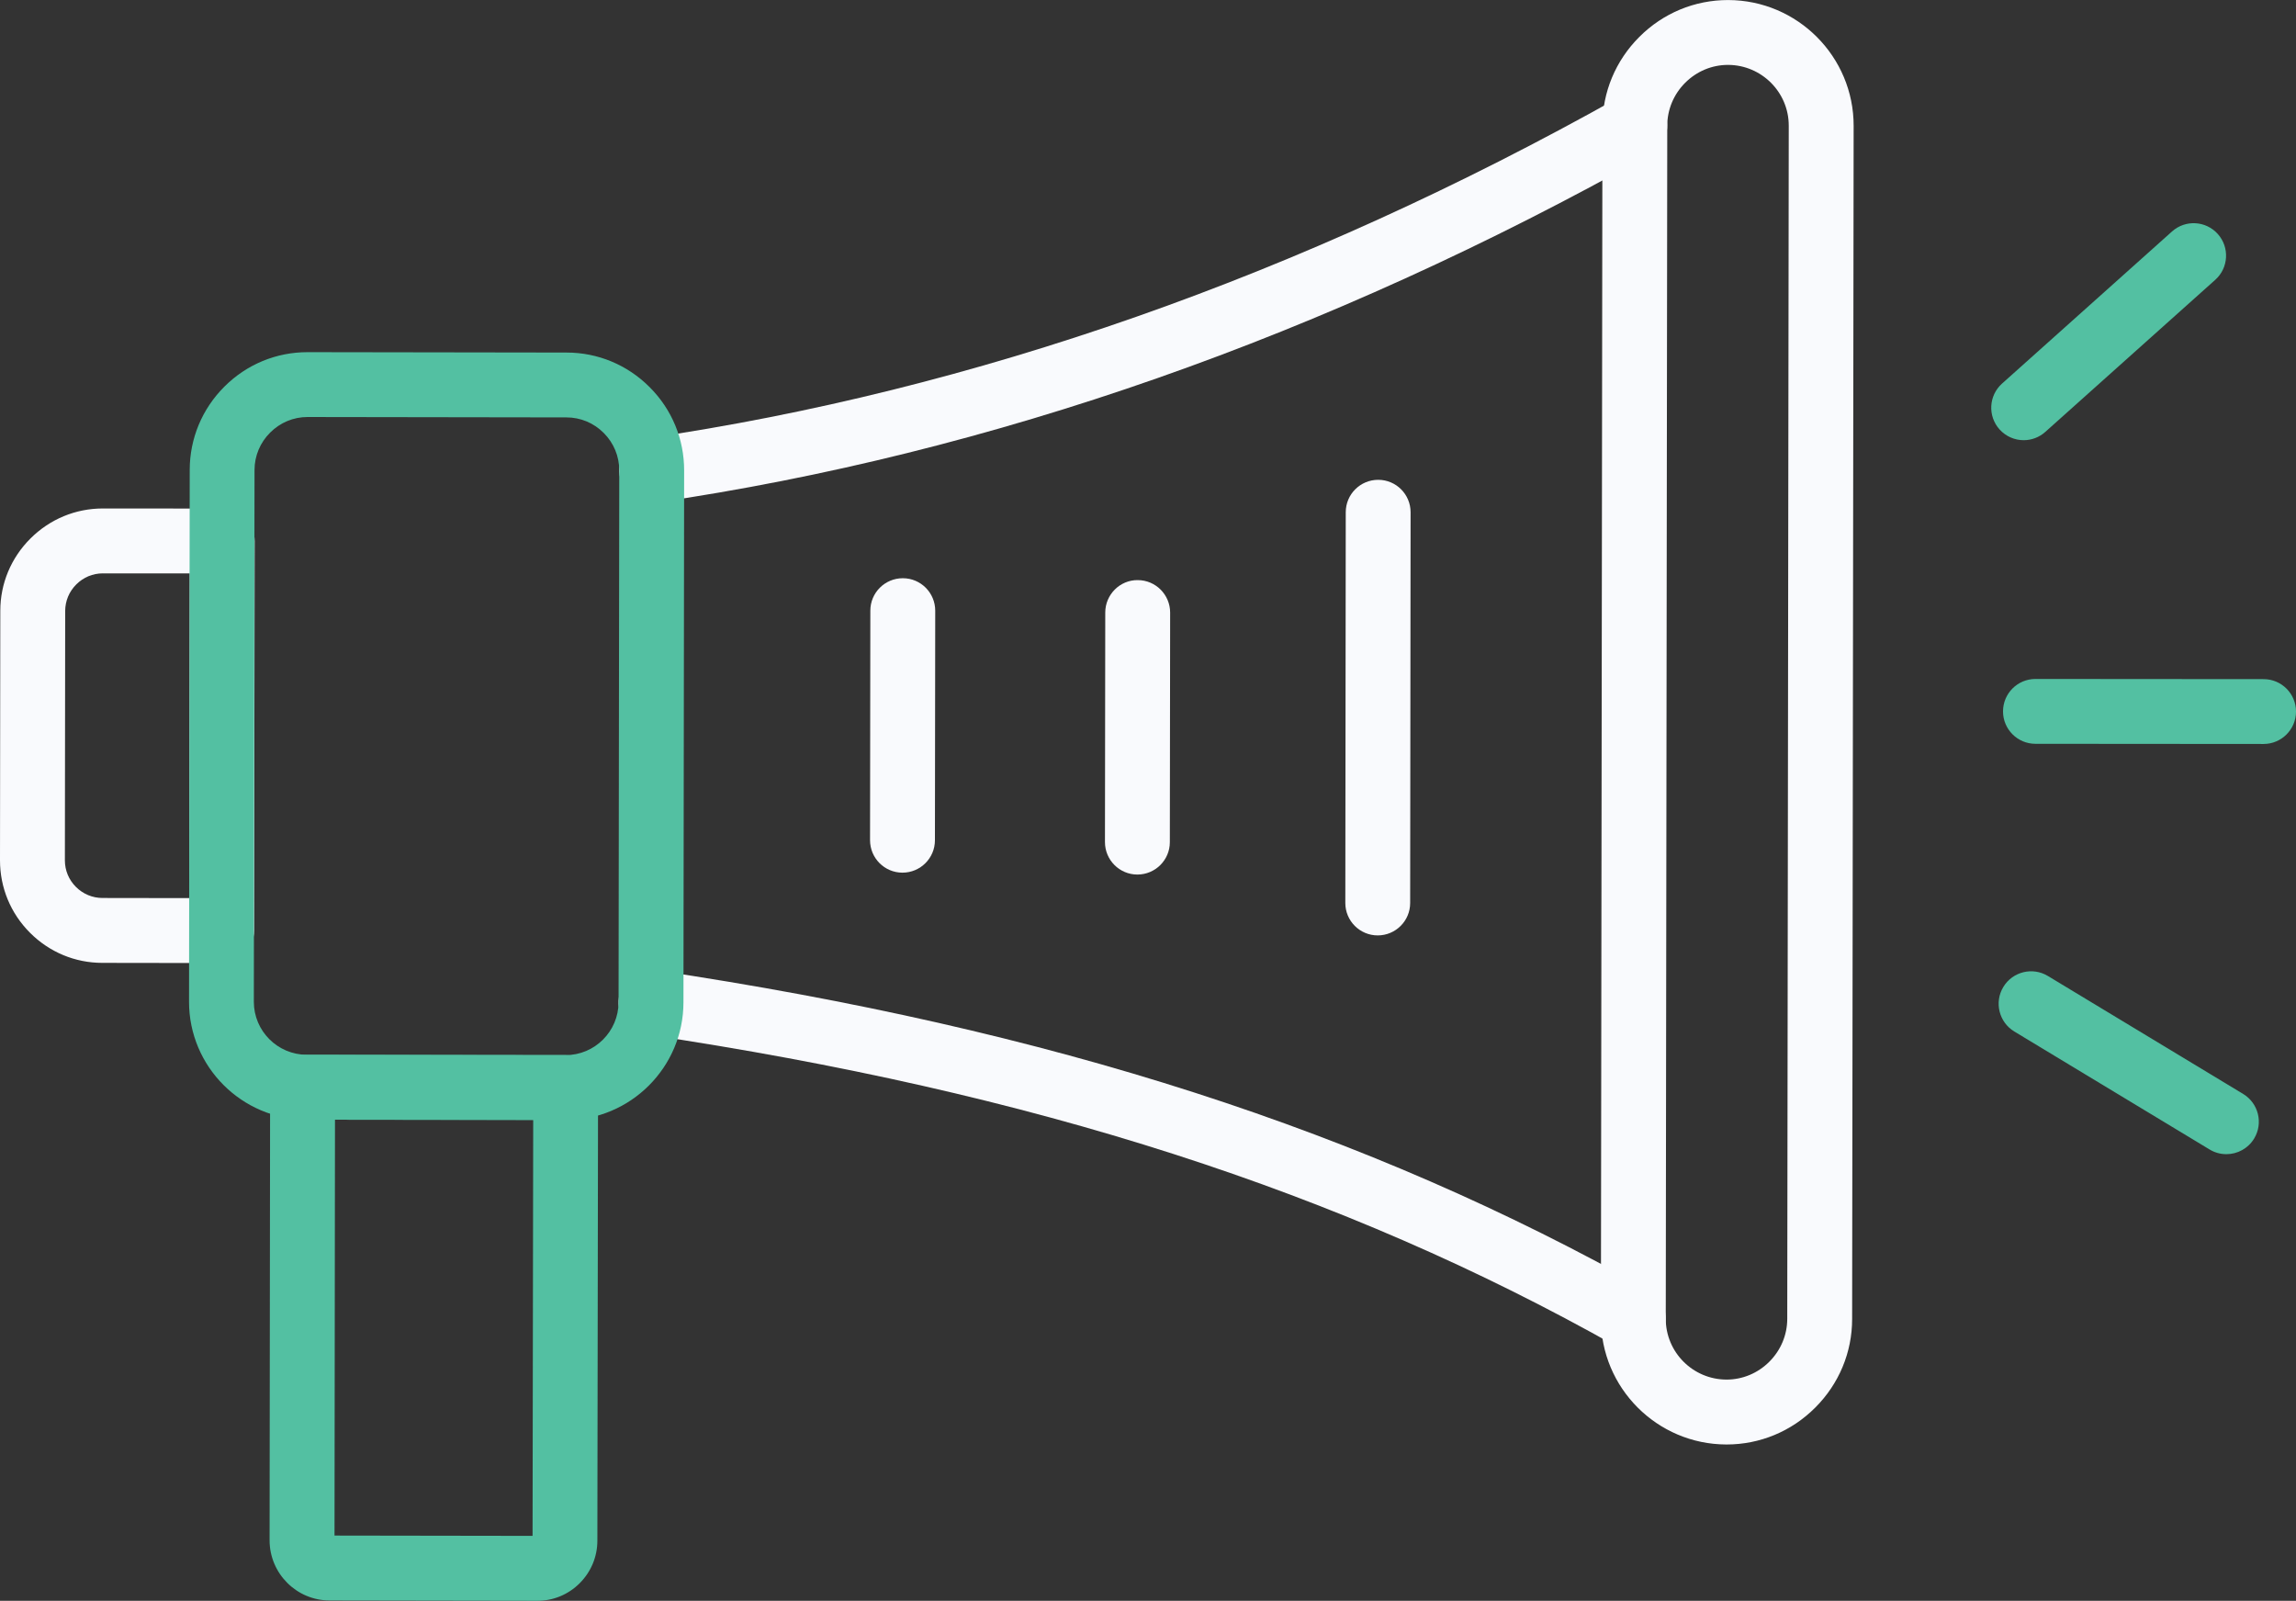
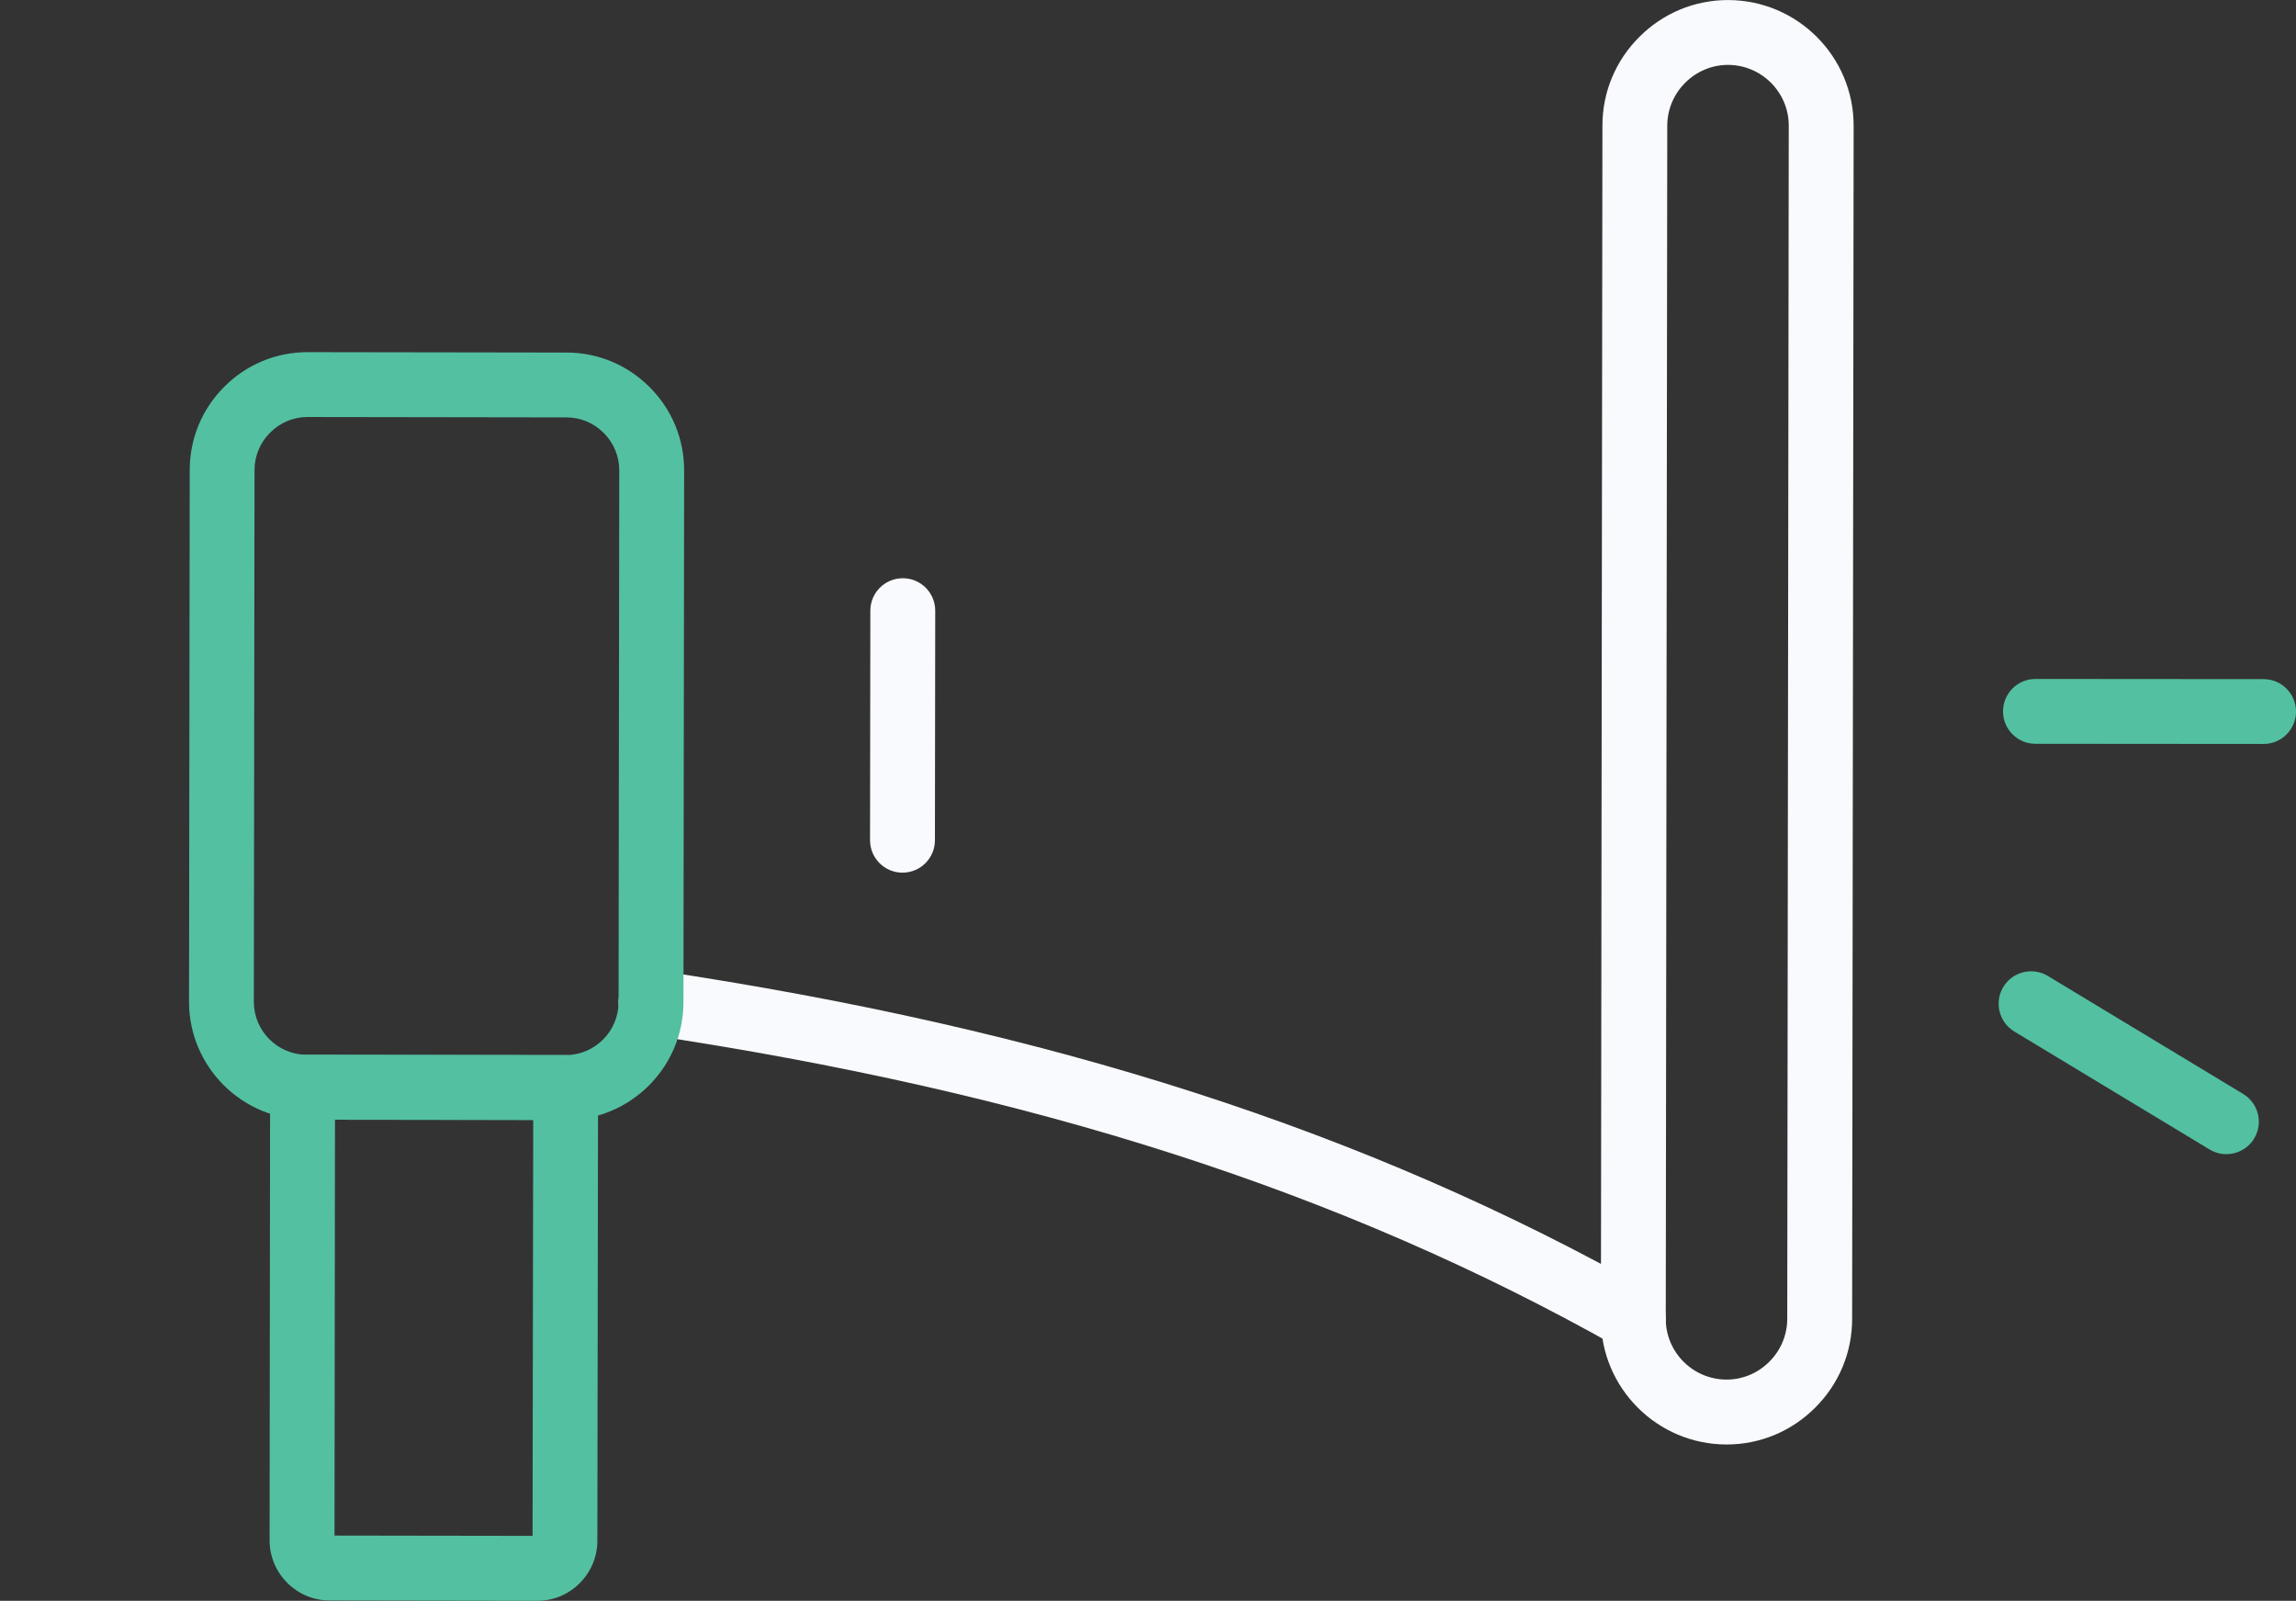
<svg xmlns="http://www.w3.org/2000/svg" id="Layer_2" data-name="Layer 2" viewBox="0 0 535.02 372.97">
  <rect x="0" y="0" width="535.02" height="372.97" fill="#333333" stroke="none" />
  <defs>
    <style> .cls-1 { fill: #f9fafd; } .cls-2 { fill: #53c0a2; } </style>
  </defs>
  <g id="_01_flask" data-name="01 flask">
    <g>
      <path class="cls-1" d="m402.32,336.55h-.02c-16.17-.03-29.28-13.19-29.25-29.33l.35-277.96c0-7.79,3.06-15.13,8.61-20.67,5.54-5.54,12.88-8.58,20.66-8.58h.03c16.16.03,29.27,13.19,29.24,29.33l-.35,277.96c0,7.79-3.06,15.13-8.61,20.67-5.54,5.54-12.88,8.58-20.66,8.58Zm.35-321.43c-3.75,0-7.29,1.48-9.98,4.16-2.69,2.69-4.17,6.24-4.18,9.99l-.35,277.97c-.02,7.81,6.33,14.17,14.15,14.19h.01c3.74,0,7.28-1.48,9.97-4.16,2.69-2.69,4.17-6.24,4.18-9.99l.35-277.97c.02-7.81-6.33-14.17-14.14-14.19h-.01Z" />
-       <path class="cls-1" d="m151.85,117.16c-3.69,0-6.92-2.71-7.47-6.46-.6-4.13,2.25-7.97,6.38-8.57,76.17-11.15,152.37-37.89,226.49-79.45,3.64-2.04,8.25-.75,10.29,2.9,2.04,3.64.75,8.25-2.9,10.29-75.74,42.47-153.69,69.8-231.7,81.22-.37.05-.74.08-1.11.08Z" />
      <path class="cls-1" d="m210.3,203.32h-.01c-4.17,0-7.55-3.39-7.55-7.57l.07-53.48c0-4.17,3.39-7.55,7.56-7.55h.01c4.17,0,7.55,3.39,7.55,7.57l-.07,53.48c0,4.17-3.39,7.55-7.56,7.55Z" />
-       <path class="cls-1" d="m321.04,217.94h0c-4.17,0-7.56-3.39-7.55-7.57l.1-91.03c0-4.17,3.39-7.55,7.56-7.55h0c4.17,0,7.56,3.39,7.55,7.57l-.1,91.03c0,4.17-3.39,7.55-7.56,7.55Z" />
-       <path class="cls-1" d="m265.04,203.76h-.01c-4.17,0-7.55-3.4-7.55-7.57l.07-53.48c0-4.17,3.42-7.6,7.57-7.55,4.17,0,7.55,3.4,7.55,7.57l-.07,53.48c0,4.17-3.39,7.55-7.56,7.55Z" />
      <path class="cls-1" d="m380.6,314.79c-1.26,0-2.53-.31-3.71-.98-64.21-36.21-136.12-59.34-226.31-72.8-4.13-.62-6.98-4.46-6.36-8.59.62-4.13,4.46-6.98,8.59-6.36,92.07,13.74,165.63,37.44,231.5,74.59,3.64,2.05,4.92,6.66,2.87,10.3-1.39,2.46-3.95,3.85-6.59,3.85Z" />
-       <path class="cls-1" d="m51.64,224.38h-.01l-27.78-.04c-6.36,0-12.35-2.5-16.86-7.02C2.47,212.8,0,206.81,0,200.45l.07-58.14c0-6.36,2.51-12.35,7.04-16.86,4.52-4.5,10.5-6.98,16.84-6.98h.04l27.79.02c2.01,0,3.93.8,5.35,2.22,1.42,1.42,2.21,3.34,2.21,5.35l-.13,90.77c0,2-.8,3.93-2.22,5.34-1.42,1.41-3.34,2.21-5.34,2.21Zm-27.68-90.79c-2.33,0-4.52.91-6.18,2.57-1.67,1.66-2.58,3.85-2.59,6.17l-.07,58.14c0,2.32.91,4.51,2.57,6.17,1.66,1.66,3.86,2.58,6.19,2.58l20.22.03.11-75.65h-20.23s0-.01-.01-.01Z" />
      <path class="cls-2" d="m527.46,173.34h0l-53.16-.04c-4.17,0-7.56-3.39-7.55-7.56,0-4.17,3.39-7.55,7.56-7.55h0l53.16.04c4.17,0,7.56,3.39,7.55,7.56,0,4.17-3.39,7.55-7.56,7.55Z" />
-       <path class="cls-2" d="m471.57,102.56c-2.08,0-4.14-.85-5.64-2.52-2.78-3.11-2.52-7.89.59-10.67l39.61-35.44c3.11-2.79,7.89-2.52,10.67.59,2.78,3.11,2.52,7.89-.59,10.67l-39.61,35.44c-1.44,1.29-3.24,1.93-5.04,1.93Z" />
      <path class="cls-2" d="m518.79,268.91c-1.33,0-2.68-.35-3.9-1.09l-45.51-27.49c-3.57-2.16-4.72-6.81-2.56-10.38,2.16-3.57,6.81-4.72,10.38-2.56l45.51,27.49c3.57,2.16,4.72,6.81,2.56,10.38-1.42,2.35-3.92,3.65-6.48,3.65Z" />
      <path class="cls-2" d="m131.81,260.95h0l-60.33-.08c-15.13-.03-27.44-12.35-27.43-27.47l.16-123.94c.01-7.32,2.89-14.2,8.09-19.39,5.19-5.18,12.07-8.02,19.37-8.02h.05l60.28.09h.01c7.3,0,14.18,2.86,19.37,8.06,5.2,5.2,8.05,12.1,8.04,19.43l-.16,123.93c-.02,15.11-12.34,27.4-27.45,27.41Zm-60.15-163.79c-3.27,0-6.35,1.28-8.7,3.62-2.35,2.34-3.64,5.43-3.65,8.7l-.16,123.93c0,6.79,5.53,12.33,12.34,12.34l60.32.08h0c6.78,0,12.31-5.52,12.33-12.31l.16-123.93c0-3.28-1.28-6.38-3.62-8.72-2.33-2.34-5.42-3.62-8.69-3.62h0l-60.29-.09h-.02Z" />
      <path class="cls-2" d="m125.2,372.97h-.04l-48.33-.08h-.02c-7.7,0-13.98-6.28-13.99-14.01l.12-105.57c0-4.17,3.39-7.55,7.56-7.55h0l61.31.07c2,0,3.93.8,5.34,2.22s2.21,3.34,2.21,5.35l-.16,105.56c0,3.72-1.46,7.25-4.12,9.91-2.65,2.65-6.16,4.1-9.89,4.1Zm-1.11-14.02h0s0,0,0,0Zm-46.15-1.18l46.16.07.15-96.91-46.19-.05-.11,96.89Zm-1.1,0h0,0,0Z" />
    </g>
  </g>
</svg>